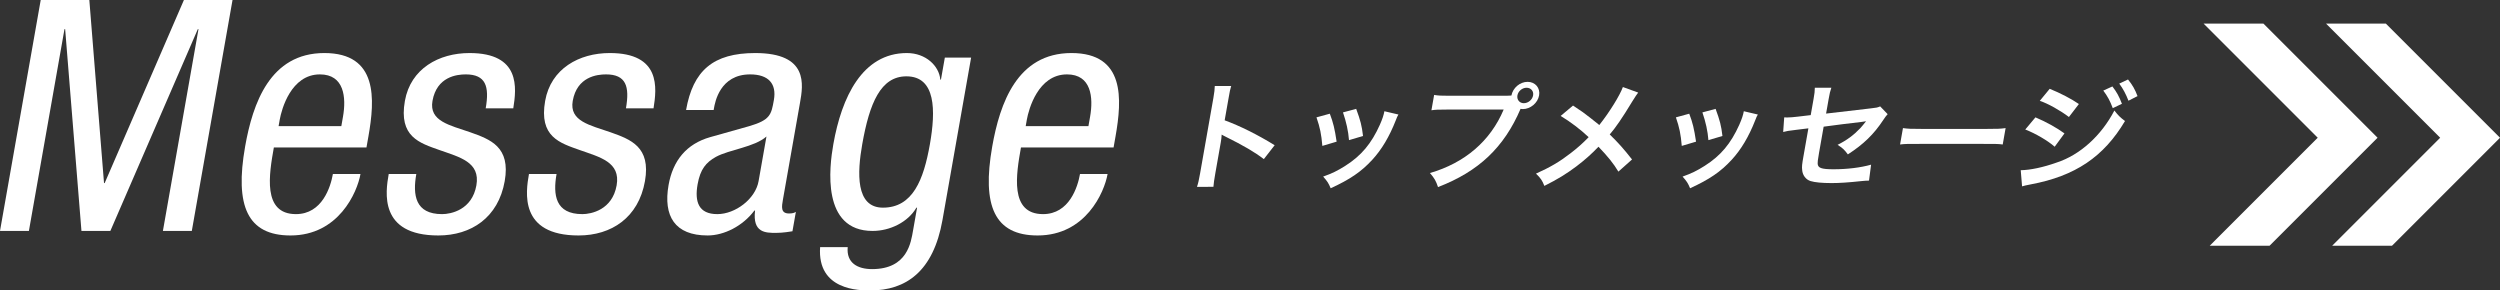
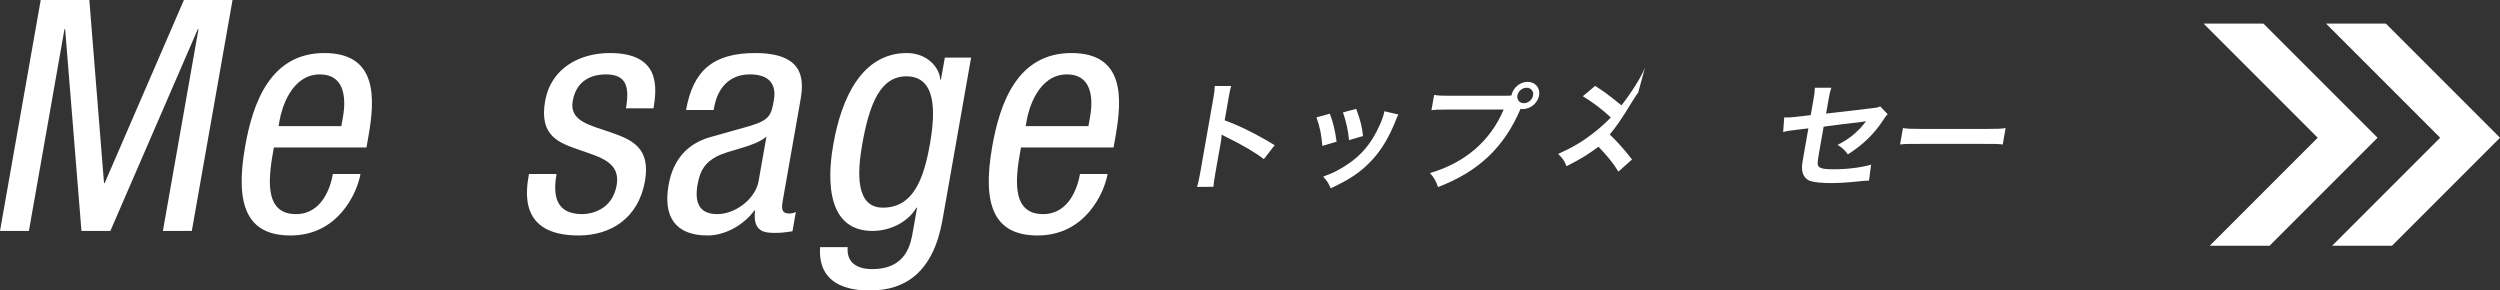
<svg xmlns="http://www.w3.org/2000/svg" version="1.1" id="レイヤー_1" x="0px" y="0px" viewBox="0 0 547.41 63.599" style="enable-background:new 0 0 547.41 63.599;" xml:space="preserve">
  <rect x="0" y="0" width="547.41" height="63.599" fill="#333333" stroke="none" />
  <style type="text/css">
	.st0{fill:#FFFFFF;}
</style>
  <g>
    <g>
      <path class="st0" d="M8.916,0h10.644l3.216,40.085h0.145L40.271,0h10.644l-8.916,50.567    h-6.329l7.792-44.193h-0.144L24.164,50.567h-6.329L14.265,6.375h-0.144    L6.329,50.567H0L8.916,0z" />
      <path class="st0" d="M59.963,32.295c-1.024,5.808-2.572,14.589,4.835,14.589    c5.753,0,7.593-5.949,8.092-8.782h6.041    c-0.711,4.037-4.817,13.456-15.316,13.456c-9.421,0-12.239-6.445-9.942-19.476    c1.674-9.491,5.479-20.468,17.345-20.468c11.794,0,11.087,10.128,9.651,18.272    l-0.425,2.408H59.963z M74.738,27.621l0.362-2.054    c0.749-4.249,0.27-9.278-5.052-9.278c-6.329,0-8.396,7.649-8.796,9.915    l-0.25,1.417H74.738z" />
-       <path class="st0" d="M106.349,23.726c0.85-4.816,0.017-7.437-4.37-7.437    c-1.941,0-6.344,0.496-7.281,5.808c-0.786,4.462,3.811,5.312,8.282,6.87    c4.399,1.558,8.859,3.187,7.535,10.694c-1.411,8.002-7.348,11.898-14.539,11.898    c-13.089,0-11.547-9.561-10.86-13.456H91.156    c-0.812,4.604-0.254,8.782,5.644,8.782c1.941,0,6.562-0.92,7.512-6.303    c0.899-5.099-3.66-6.161-8.06-7.719c-4.4-1.559-8.981-2.904-7.596-10.765    c1.249-7.082,7.458-10.482,14.146-10.482c11.219,0,10.302,7.649,9.586,12.111    H106.349z" />
      <path class="st0" d="M137.057,23.726c0.85-4.816,0.017-7.437-4.37-7.437    c-1.941,0-6.344,0.496-7.28,5.808c-0.787,4.462,3.81,5.312,8.281,6.87    c4.399,1.558,8.859,3.187,7.535,10.694c-1.411,8.002-7.348,11.898-14.539,11.898    c-13.089,0-11.547-9.561-10.86-13.456h6.041    c-0.812,4.604-0.254,8.782,5.644,8.782c1.941,0,6.562-0.92,7.512-6.303    c0.899-5.099-3.66-6.161-8.06-7.719c-4.4-1.559-8.981-2.904-7.595-10.765    c1.248-7.082,7.457-10.482,14.146-10.482c11.219,0,10.302,7.649,9.586,12.111    H137.057z" />
      <path class="st0" d="M150.226,24.08c1.524-8.64,5.938-12.465,15.143-12.465    c11.723,0,10.499,6.941,9.8,10.907l-3.734,21.176    c-0.274,1.558-0.537,3.045,1.332,3.045c0.791,0,1.177-0.142,1.501-0.354    l-0.749,4.249c-0.444,0.071-2.076,0.354-3.586,0.354    c-2.302,0-5.178,0-4.604-4.887h-0.145c-2.541,3.399-6.643,5.453-10.238,5.453    c-7.191,0-9.75-4.249-8.551-11.048c0.937-5.312,3.887-8.995,9.11-10.482    l8.552-2.407c4.624-1.346,4.836-2.55,5.398-5.737    c0.624-3.541-1.171-5.595-5.198-5.595c-6.616,0-7.69,6.091-7.928,7.437    l-0.062,0.354H150.226z M167.828,29.887c-2.642,2.337-8.051,2.833-11.071,4.462    c-2.153,1.204-3.423,2.691-4.01,6.02c-0.674,3.825,0.218,6.516,4.317,6.516    c3.955,0,8.354-3.329,9.04-7.224L167.828,29.887z" />
      <path class="st0" d="M206.371,48.159c-1.998,11.332-8.044,15.439-15.811,15.439    c-2.373,0-11.65,0-10.984-9.49h6.041c-0.324,3.47,2.172,4.816,5.336,4.816    c7.767,0,8.516-5.878,8.979-8.499l0.874-4.957h-0.145    c-1.856,3.187-5.789,5.099-9.601,5.099c-11.219,0-9.479-13.952-8.592-18.98    c1.811-10.269,6.326-19.972,16.107-19.972c4.171,0,7.052,2.833,7.318,5.808h0.144    l0.849-4.816h5.753L206.371,48.159z M188.798,31.587    c-1.087,6.162-1.513,13.881,4.528,13.881c6.544,0,8.912-6.091,10.286-13.881    c1.299-7.366,1.327-14.873-5.145-14.873    C192.858,16.714,190.396,22.522,188.798,31.587z" />
      <path class="st0" d="M223.552,32.295c-1.024,5.808-2.572,14.589,4.835,14.589    c5.753,0,7.593-5.949,8.092-8.782h6.041    c-0.711,4.037-4.817,13.456-15.316,13.456c-9.421,0-12.239-6.445-9.942-19.476    c1.674-9.491,5.479-20.468,17.345-20.468c11.794,0,11.087,10.128,9.651,18.272    l-0.425,2.408H223.552z M238.327,27.621l0.362-2.054    c0.749-4.249,0.27-9.278-5.052-9.278c-6.329,0-8.396,7.649-8.796,9.915    l-0.25,1.417H238.327z" />
      <path class="st0" d="M262.099,40.911c0.277-0.827,0.427-1.524,0.668-2.893l2.919-16.558    c0.224-1.266,0.289-1.938,0.308-2.635h3.593    c-0.241,0.775-0.3,1.111-0.582,2.712l-0.848,4.805    c3.375,1.24,7.161,3.125,10.947,5.451l-2.373,3.047    c-1.918-1.472-4.387-2.945-8.416-4.934c-0.553-0.284-0.628-0.31-0.813-0.439    c-0.05,0.723-0.078,1.034-0.206,1.757l-1.202,6.819    c-0.236,1.343-0.329,2.015-0.401,2.867H262.099z" />
      <path class="st0" d="M291.183,24.896c0.751,1.989,1.057,3.229,1.491,6.122l-3.128,0.93    c-0.223-2.609-0.506-3.978-1.285-6.251L291.183,24.896z M306.206,25.077    c-0.226,0.388-0.301,0.517-0.599,1.317c-1.381,3.513-3.062,6.355-5.138,8.603    c-2.4,2.608-4.874,4.288-9.098,6.225c-0.48-1.137-0.728-1.524-1.647-2.557    c1.96-0.698,3.136-1.266,4.878-2.376c3.457-2.196,5.679-4.831,7.536-8.964    c0.563-1.266,0.854-2.17,0.995-2.97L306.206,25.077z M296.956,23.836    c0.939,2.557,1.237,3.694,1.497,5.941l-3.071,0.904    c-0.152-1.963-0.589-3.952-1.317-6.07L296.956,23.836z" />
      <path class="st0" d="M329.387,20.969c0.787,0,1.106-0.026,1.557-0.052    c0.323-1.679,1.866-2.996,3.545-2.996s2.806,1.343,2.519,2.97    c-0.291,1.653-1.892,2.997-3.57,2.997c-0.158,0-0.311-0.026-0.49-0.052    c-3.613,8.447-9.185,13.717-18.075,17.126c-0.444-1.344-0.786-1.938-1.767-3.074    c7.657-2.222,13.253-7.026,16.143-13.897h-12.485    c-1.941,0-2.443,0.025-3.332,0.155l0.593-3.358    c0.917,0.155,1.541,0.181,3.325,0.181H329.387z M332.26,20.892    c-0.164,0.93,0.46,1.705,1.404,1.705c0.97,0,1.867-0.775,2.031-1.705    s-0.465-1.679-1.435-1.679C333.316,19.213,332.424,19.961,332.26,20.892z" />
-       <path class="st0" d="M358.707,20.272c-0.375,0.491-0.517,0.697-1.246,1.86    c-2.331,3.849-3.7,5.812-4.987,7.31c1.88,1.834,3.021,3.1,4.884,5.477    l-2.987,2.661c-1.055-1.757-2.346-3.358-4.363-5.451    c-1.388,1.473-3.007,2.919-4.853,4.314c-2.176,1.627-4.059,2.79-6.994,4.262    c-0.489-1.24-0.828-1.705-1.835-2.687c3.162-1.421,5.182-2.609,7.582-4.469    c1.454-1.11,2.7-2.221,3.95-3.513c-1.798-1.705-4.02-3.384-6.131-4.65    l2.709-2.273c1.719,1.111,2.72,1.834,3.846,2.738    c1.721,1.395,1.721,1.395,1.907,1.524c2.157-2.712,4.496-6.458,5.165-8.318    L358.707,20.272z" />
-       <path class="st0" d="M369.883,24.896c0.751,1.989,1.057,3.229,1.491,6.122l-3.128,0.93    c-0.223-2.609-0.506-3.978-1.284-6.251L369.883,24.896z M384.906,25.077    c-0.225,0.388-0.301,0.517-0.599,1.317c-1.381,3.513-3.062,6.355-5.138,8.603    c-2.4,2.608-4.874,4.288-9.098,6.225c-0.48-1.137-0.728-1.524-1.647-2.557    c1.96-0.698,3.136-1.266,4.878-2.376c3.457-2.196,5.679-4.831,7.536-8.964    c0.563-1.266,0.854-2.17,0.995-2.97L384.906,25.077z M375.656,23.836    c0.939,2.557,1.237,3.694,1.497,5.941l-3.071,0.904    c-0.152-1.963-0.588-3.952-1.317-6.07L375.656,23.836z" />
+       <path class="st0" d="M358.707,20.272c-0.375,0.491-0.517,0.697-1.246,1.86    c-2.331,3.849-3.7,5.812-4.987,7.31c1.88,1.834,3.021,3.1,4.884,5.477    l-2.987,2.661c-1.055-1.757-2.346-3.358-4.363-5.451    c-2.176,1.627-4.059,2.79-6.994,4.262    c-0.489-1.24-0.828-1.705-1.835-2.687c3.162-1.421,5.182-2.609,7.582-4.469    c1.454-1.11,2.7-2.221,3.95-3.513c-1.798-1.705-4.02-3.384-6.131-4.65    l2.709-2.273c1.719,1.111,2.72,1.834,3.846,2.738    c1.721,1.395,1.721,1.395,1.907,1.524c2.157-2.712,4.496-6.458,5.165-8.318    L358.707,20.272z" />
      <path class="st0" d="M413.33,24.999c-0.392,0.439-0.458,0.517-0.957,1.266    c-2.077,3.152-4.322,5.321-7.756,7.543c-0.827-1.111-1.171-1.395-2.254-2.093    c1.982-0.981,3.552-2.144,4.969-3.642c0.459-0.516,0.658-0.749,1.267-1.524    c-0.434,0.078-0.622,0.104-1.024,0.155c-2.703,0.311-5.465,0.646-8.261,1.034    l-1.024,5.812c-0.288,1.783-0.288,1.783-0.287,2.222    c0.006,1.007,0.795,1.292,3.47,1.292c3.017,0,5.94-0.361,8.23-1.007    l-0.457,3.487c-0.713,0.026-0.923,0.026-1.618,0.104    c-2.888,0.31-4.851,0.439-6.582,0.439c-2.125,0-3.646-0.155-4.592-0.439    c-1.021-0.31-1.745-1.266-1.837-2.376c-0.095-0.801-0.053-1.188,0.312-3.255    l1.043-5.916l-2.52,0.31c-2.092,0.258-2.092,0.258-2.999,0.491l0.225-3.203    c0.283,0.026,0.493,0.026,0.625,0.026c0.472,0,1.613-0.077,2.339-0.181    l2.84-0.336l0.624-3.539c0.228-1.292,0.252-1.576,0.275-2.454H401    c-0.264,0.749-0.385,1.292-0.58,2.402l-0.574,3.255l9.747-1.137    c1.418-0.155,1.449-0.181,2.098-0.439L413.33,24.999z" />
      <path class="st0" d="M416.679,28.047c1.127,0.155,1.62,0.181,4.218,0.181h13.98    c2.596,0,3.1-0.025,4.281-0.181l-0.633,3.591    c-1.027-0.129-1.315-0.129-4.254-0.129H420.344c-2.938,0-3.227,0-4.298,0.129    L416.679,28.047z" />
-       <path class="st0" d="M442.467,37.269c2.051-0.026,4.909-0.62,7.876-1.679    c5.092-1.653,9.773-5.89,12.632-11.392c0.832,1.084,1.258,1.498,2.322,2.299    c-4.632,7.827-10.913,12.063-20.623,13.872c-1.169,0.232-1.388,0.284-1.913,0.439    L442.467,37.269z M445.688,25.696c2.271,0.956,4.614,2.248,6.357,3.513l-2.141,2.919    c-1.499-1.317-4.185-2.893-6.443-3.771L445.688,25.696z M448.81,19.445    c2.301,0.93,4.706,2.169,6.39,3.333l-2.18,2.841    c-1.874-1.421-4.57-2.945-6.379-3.539L448.81,19.445z M462.539,18.929    c0.94,1.214,1.476,2.196,2.086,3.797l-2.006,0.956    c-0.587-1.576-1.14-2.609-2.075-3.849L462.539,18.929z M466.055,22.054    c-0.536-1.421-1.188-2.635-2.016-3.746l1.918-0.904    c0.97,1.188,1.531,2.17,2.085,3.643L466.055,22.054z" />
    </g>
    <g>
      <polygon class="st0" points="522.419,5.169 509.319,5.169 534.31,30.16 510.67,53.8     523.77,53.8 547.41,30.16   " />
      <polygon class="st0" points="495.608,5.169 482.509,5.169 507.499,30.16 483.859,53.8     496.959,53.8 520.599,30.16   " />
    </g>
  </g>
</svg>